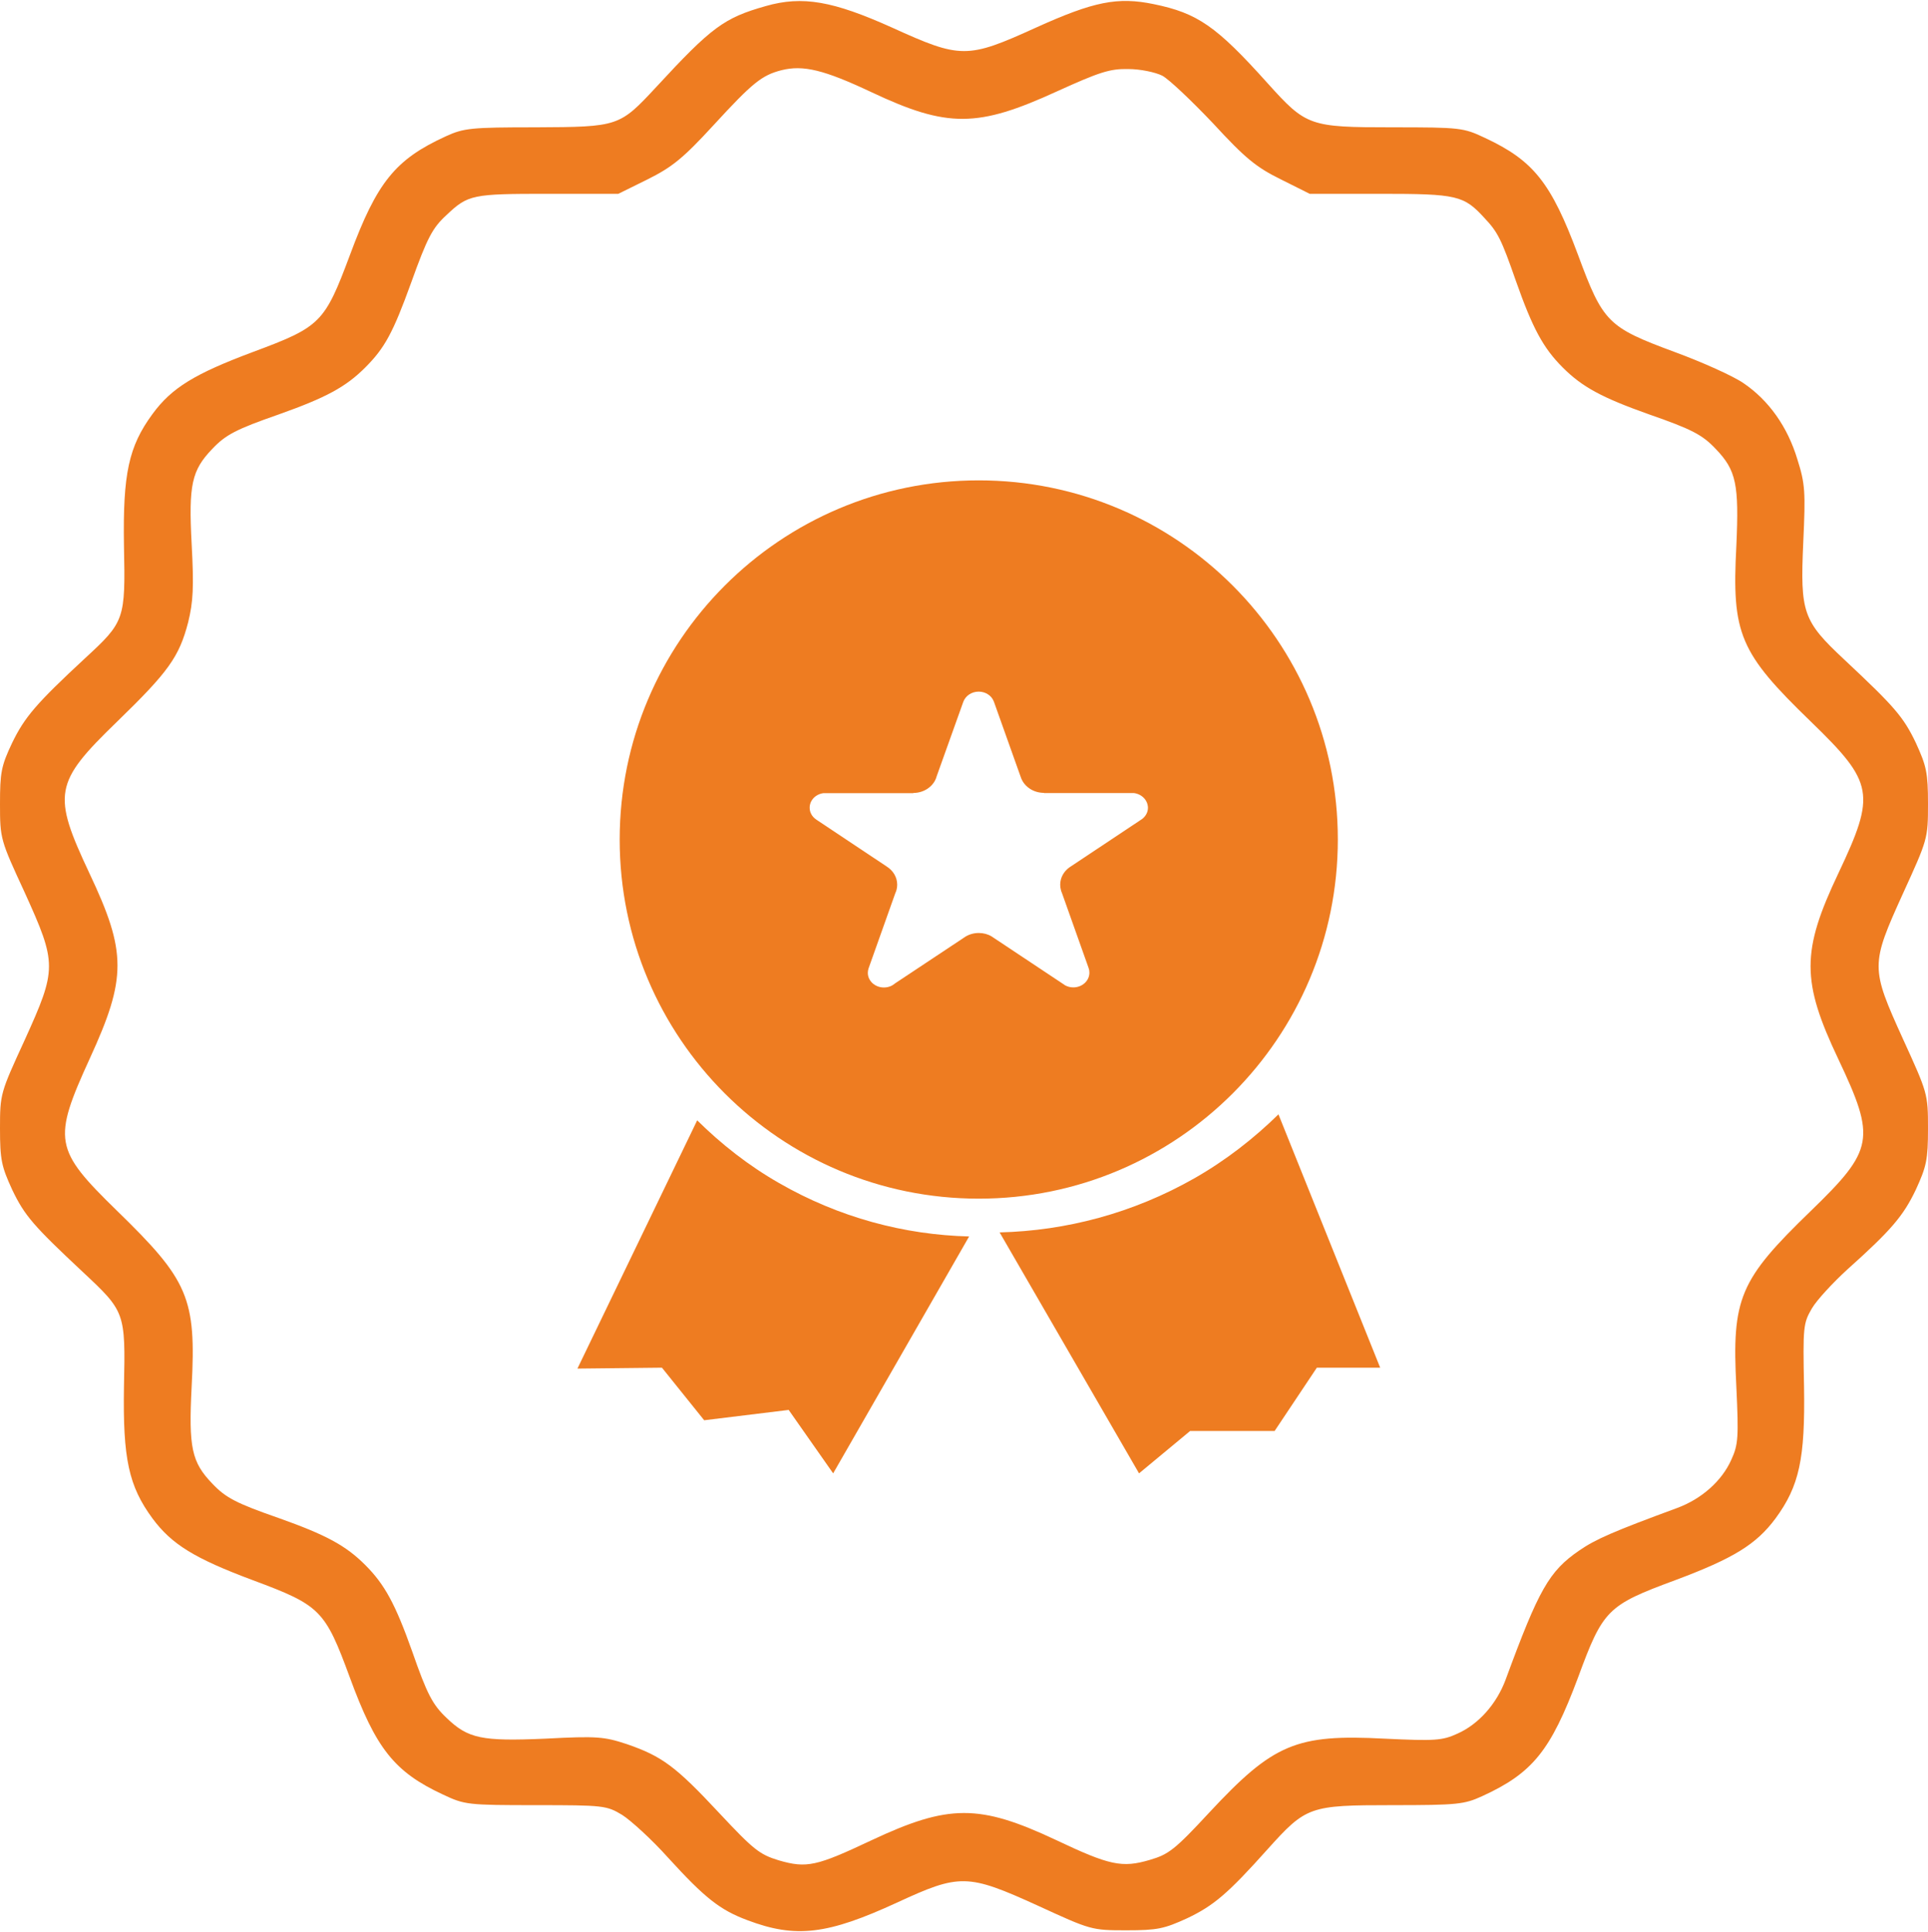
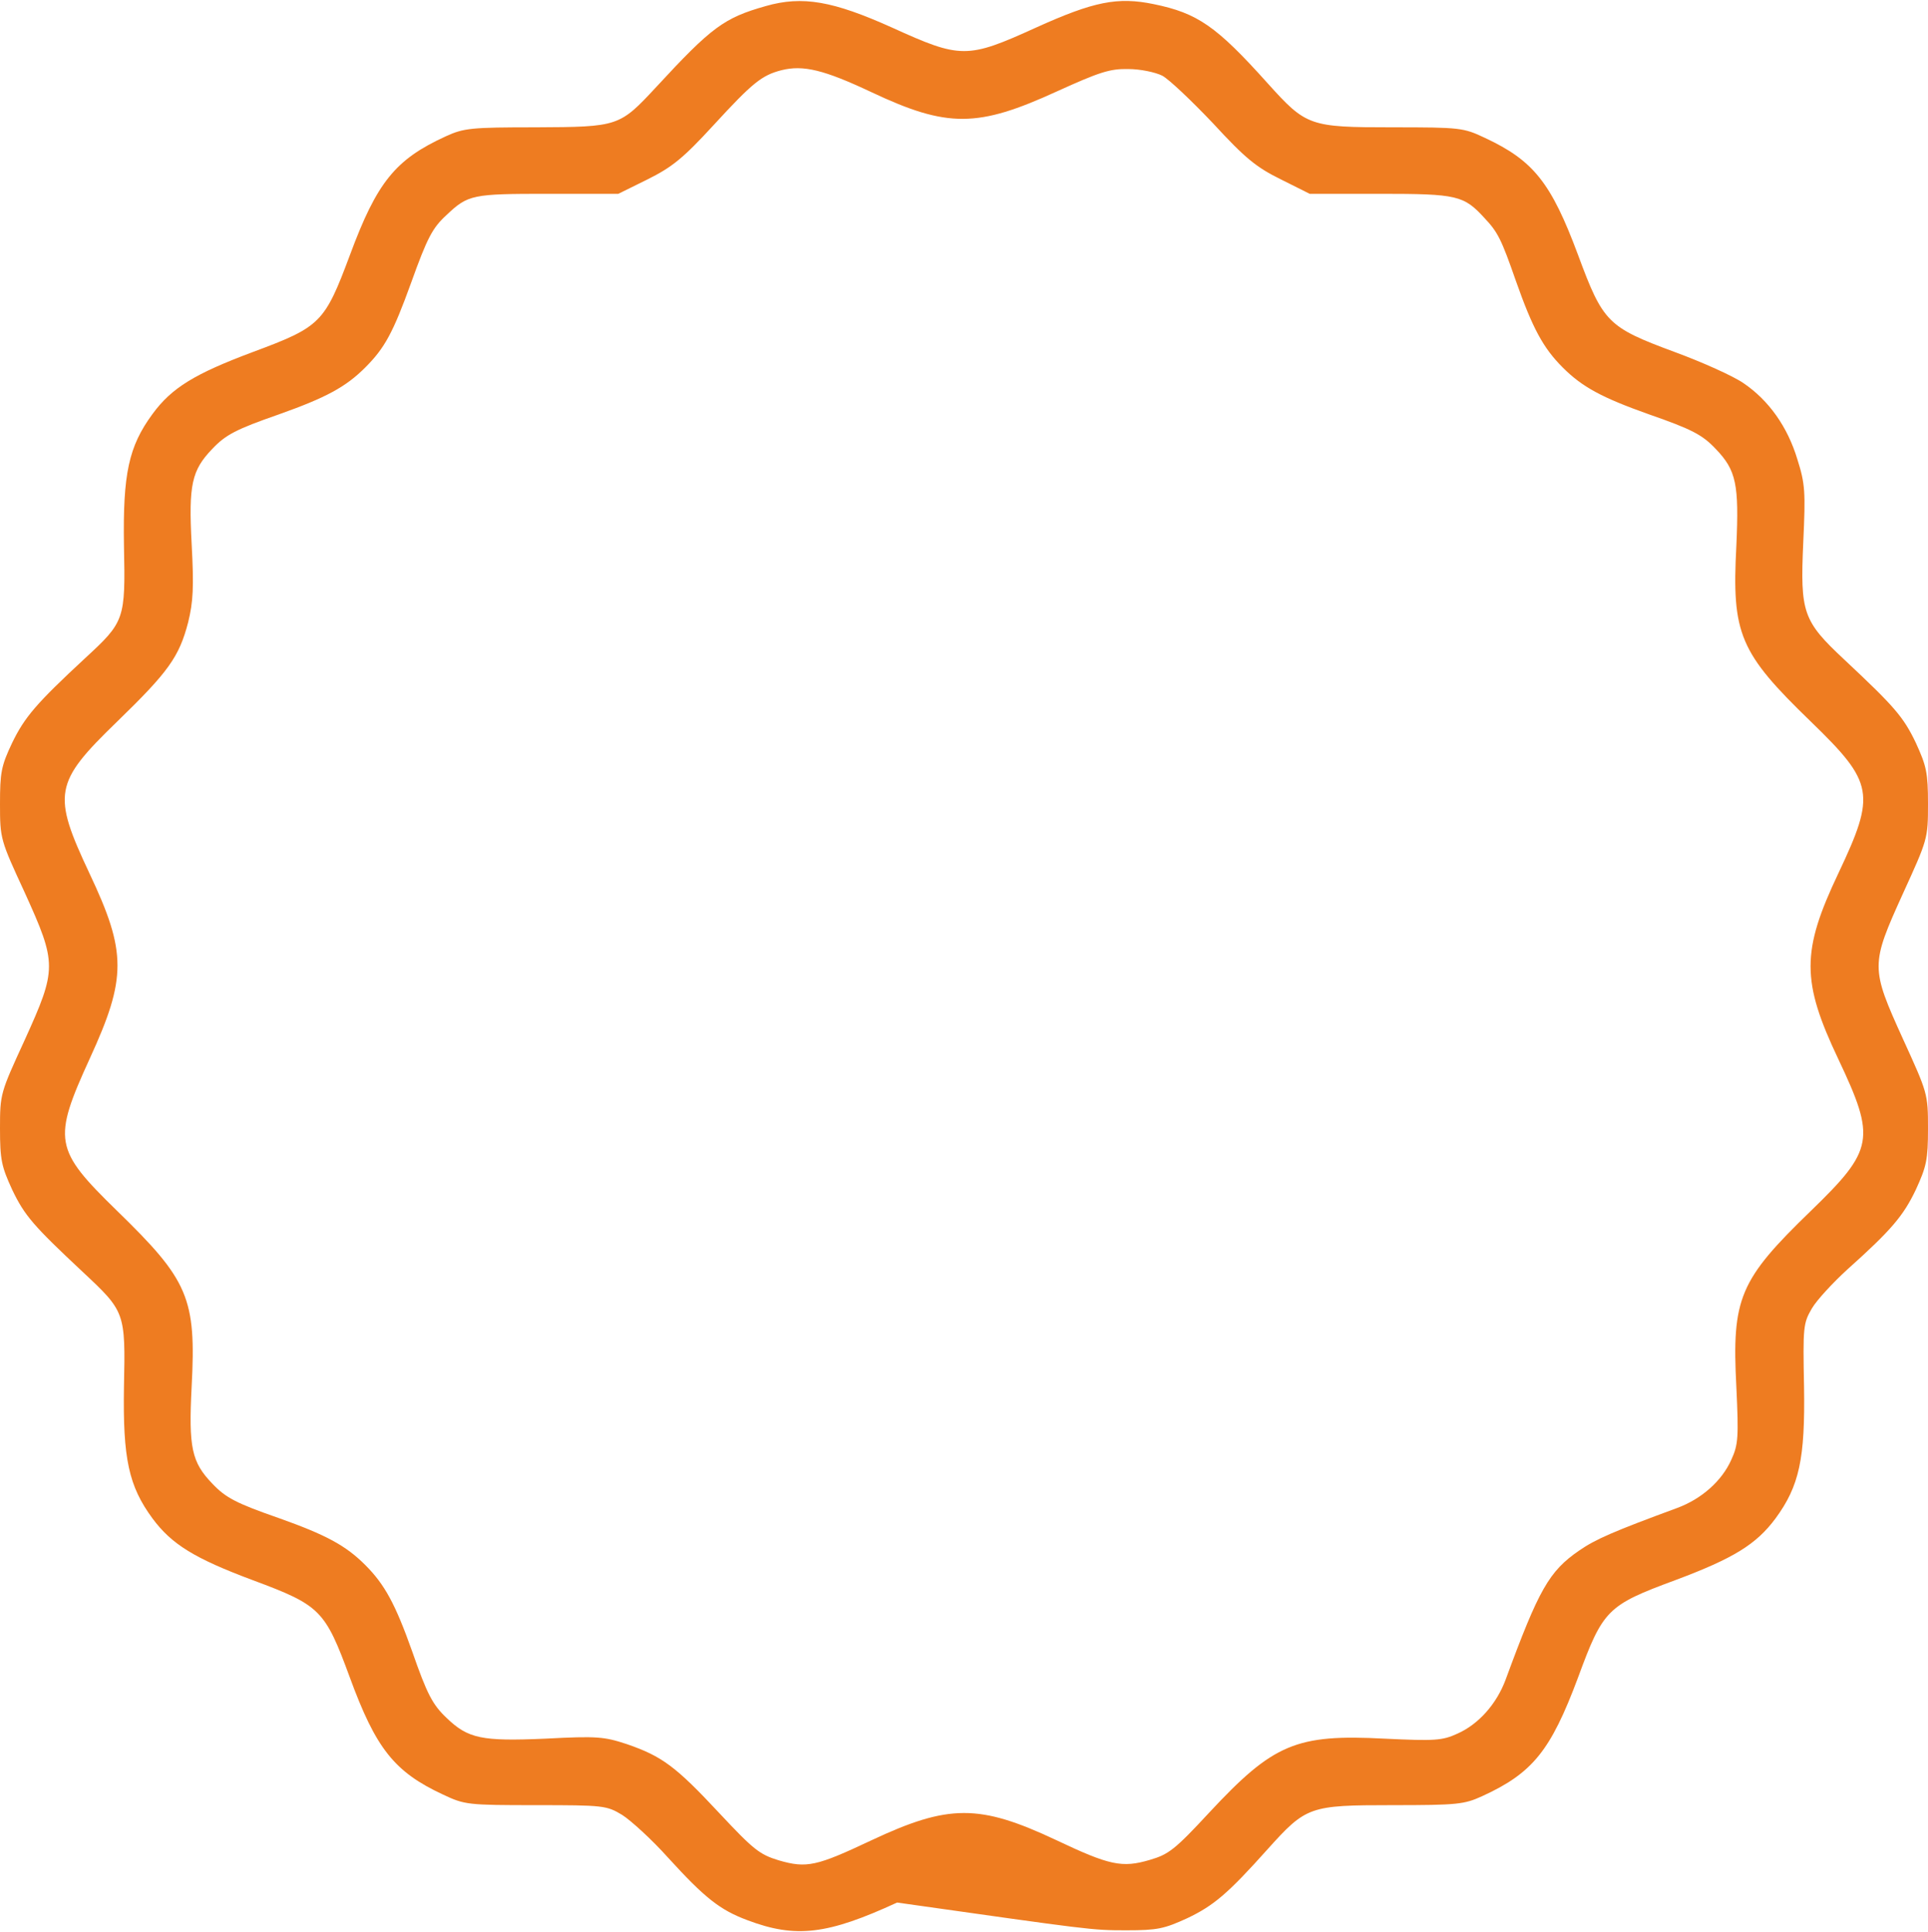
<svg xmlns="http://www.w3.org/2000/svg" width="980" height="982" viewBox="0 0 980 982" fill="none">
-   <path d="M389.22 3.09C368.15 9.05 361.79 13.63 333.56 44.24C314.87 64.32 314.48 64.52 272.33 64.71C239.33 64.71 235.75 65.11 226.61 69.28C200.97 81.01 191.62 92.54 177.91 129.51C164.99 164.1 163 166.09 128.81 178.81C98.99 189.94 87.26 197.1 77.52 210.42C65.39 226.92 62.41 240.83 63.01 277.41C63.8 314.98 63.41 315.97 43.13 334.66C18.48 357.52 12.52 364.48 6.16 377.6C0.6 389.33 0 392.71 0 408.61C0 426.3 0.2 426.9 12.52 453.54C29.02 489.92 29.02 492.3 12.52 528.68C0.2 555.51 0 555.91 0 573.6C0 589.5 0.79 592.88 6.16 604.61C12.52 617.93 17.09 623.1 42.14 646.55C63.61 666.63 63.81 667.02 63.01 704.79C62.41 741.37 65.39 755.28 77.52 771.78C87.26 784.9 98.79 792.06 128.61 803.19C162.8 815.91 165.19 818.3 177.71 852.29C191.03 888.67 200.37 900.59 225.22 912.12C236.15 917.29 237.74 917.49 272.33 917.49C306.92 917.49 308.31 917.69 316.26 922.46C320.63 925.24 331.37 934.98 339.72 944.33C358.21 964.61 365.96 970.77 379.87 975.94C404.52 985.28 420.62 983.29 456 966.99C487.81 952.28 491.78 952.28 527.56 968.58C554.41 980.91 554.8 981.1 572.5 981.1C588.4 981.1 591.78 980.3 603.51 974.94C616.83 968.58 623.99 962.62 644.26 939.95C663.94 918.08 665.53 917.49 707.67 917.49C740.87 917.49 744.25 917.09 753.39 912.92C779.03 901.19 788.18 889.86 802.09 852.69C814.81 818.1 817 815.91 851.39 803.19C881.21 792.06 892.74 784.9 902.48 771.78C914.61 755.28 917.59 741.36 916.99 704.79C916.39 674.38 916.59 672.59 920.97 665.03C923.55 660.65 931.71 651.91 938.86 645.35C961.52 625.07 967.49 617.92 973.85 604.6C979.2 592.88 980 589.5 980 573.6C980 555.91 979.8 555.51 967.28 528.08C950.78 491.7 950.78 490.51 967.28 454.13C979.8 426.7 980 426.3 980 408.61C980 392.71 979.2 389.33 973.84 377.6C967.48 364.28 962.91 359.11 937.46 335.26C916.39 315.58 915 311.41 916.59 275.82C917.78 249.98 917.58 246 913.61 233.48C908.64 216.98 899.1 203.46 886.18 194.72C881.01 191.14 865.11 183.99 851 178.82C817.21 166.3 814.82 163.91 802.1 129.52C788.38 92.74 779.44 81.61 754.79 70.08C743.86 64.91 742.27 64.71 707.68 64.71C665.54 64.71 663.95 64.11 644.27 42.25C618.23 13.23 608.69 6.67 586.43 2.1C568.14 -1.68 556.02 0.71 526.6 14.03C491.61 29.93 488.43 29.93 453.45 14.03C423.41 0.51 407.9 -2.27 389.22 3.09ZM442.89 46.82C481.65 65.11 496.96 64.91 537.31 46.42C558.78 36.68 564.14 34.89 573.49 35.09C579.45 35.09 587.21 36.68 590.78 38.47C594.16 40.26 605.69 51.19 616.62 62.72C632.92 80.41 638.49 84.98 651.01 91.15L665.72 98.51H701.7C740.66 98.51 744.04 99.3 754.58 110.84C761.34 118 763.13 121.57 770.48 142.65C779.03 166.9 784.39 176.84 794.33 186.78C804.27 196.72 814.21 202.09 838.26 210.63C859.93 218.18 865.29 220.97 872.05 228.12C882.59 239.05 883.98 246.21 882.59 277.42C880.2 322.35 884.18 331.69 920.56 366.87C952.56 397.88 953.56 403.45 934.47 443.8C915.59 483.56 915.59 498.66 934.47 538.42C953.55 578.77 952.56 584.34 920.56 615.35C884.18 650.53 880.21 659.68 882.59 705C883.78 730.44 883.58 734.22 880.01 741.97C875.24 752.7 864.9 761.85 852.58 766.42C820.18 778.35 811.03 782.32 802.68 788.09C787.37 798.63 782.21 807.77 765.31 853.69C760.74 866.01 751.59 876.35 740.86 881.12C733.11 884.7 729.33 884.9 703.89 883.7C658.77 881.31 647.24 886.28 614.64 921.27C597.15 940.15 593.97 942.54 584.43 945.32C570.32 949.49 563.96 948.1 536.72 935.18C497.76 916.89 482.25 916.89 442.89 935.38C415.06 948.5 410.09 949.69 395.78 945.52C386.04 942.54 383.06 940.15 365.56 921.47C343.5 897.81 336.54 892.65 318.65 886.48C307.12 882.7 303.74 882.3 277.1 883.7C244.9 885.09 237.94 883.7 227.01 873.16C219.85 866.4 217.07 861.03 209.52 839.37C200.97 815.32 195.6 805.38 185.67 795.44C175.73 785.5 165.79 780.14 141.74 771.59C120.07 764.04 114.71 761.25 107.95 754.1C97.41 743.17 95.82 735.81 97.41 704.8C99.8 659.68 95.82 650.73 59.44 615.35C27.44 584.14 26.64 579.57 45.72 537.82C64.41 497.07 64.41 483.95 45.52 443.99C26.44 403.44 27.43 397.87 59.44 366.86C85.68 341.42 91.05 333.86 95.62 316.37C98.2 305.83 98.6 298.48 97.41 276.41C95.82 246.39 97.41 239.04 107.95 228.11C114.71 220.95 120.08 218.17 141.74 210.62C165.79 202.07 175.73 196.71 185.67 186.77C195.61 176.83 199.78 169.08 208.93 143.83C217.28 120.57 219.86 115.8 227.02 109.24C237.95 98.9 240.14 98.51 278.31 98.51H314.29L329.2 91.15C341.52 84.99 347.09 80.61 362.6 63.72C382.68 41.85 387.25 38.28 397.19 35.69C408.3 32.91 418.84 35.49 442.89 46.82Z" fill="#EE7C21" />
-   <path d="M497.5 609.233C396.663 609.233 314.984 527.503 314.984 426.717C314.984 325.88 396.663 244.15 497.5 244.15C598.337 244.15 680.016 325.88 680.016 426.666C680.016 527.503 598.337 609.233 497.5 609.233ZM576.295 403.079H574.235H530.615V402.976C525.362 402.976 520.881 399.937 519.13 395.714C518.976 395.405 518.873 395.045 518.77 394.736L505.38 357.141L505.019 356.214C503.835 353.433 500.848 351.527 497.449 351.527C493.792 351.527 490.702 353.742 489.621 356.78L476.076 394.633V394.684C475.973 395.096 475.819 395.457 475.664 395.869C473.913 400.04 469.433 403.027 464.231 403.027V403.13H420.868H418.551C414.585 403.645 411.547 406.735 411.547 410.546C411.547 412.967 412.834 415.13 414.791 416.469C414.894 416.572 415.049 416.623 415.152 416.726L450.635 440.365C453.88 442.373 456.043 445.772 456.043 449.635C456.043 450.51 455.94 451.386 455.734 452.158C455.579 452.828 455.322 453.446 455.064 454.012L441.623 491.813C441.623 491.865 441.571 491.916 441.571 491.968L441.468 492.277C441.262 492.946 441.108 493.667 441.108 494.44C441.108 498.56 444.764 501.907 449.296 501.907C450.79 501.907 452.18 501.547 453.365 500.929L454.755 500.002C454.755 500.002 454.755 500.002 454.755 499.95L489.981 476.569C490.239 476.415 490.496 476.209 490.754 476.054C492.711 474.87 495.028 474.2 497.5 474.2C499.921 474.2 502.187 474.818 504.041 475.951C504.453 476.209 504.865 476.466 505.277 476.775L540.297 500.053L541.275 500.723C541.275 500.723 541.327 500.723 541.327 500.774C542.563 501.444 544.005 501.856 545.55 501.856C550.082 501.856 553.738 498.508 553.738 494.388C553.738 493.616 553.635 492.843 553.378 492.174C553.326 492.071 553.275 491.968 553.275 491.813L539.782 453.858C539.576 453.394 539.37 452.879 539.267 452.364C539.009 451.489 538.906 450.562 538.906 449.635C538.906 446.081 540.709 442.94 543.541 440.88C543.85 440.674 544.159 440.468 544.468 440.262L579.54 416.932L580.621 416.211C582.372 414.821 583.505 412.812 583.505 410.546C583.454 406.684 580.312 403.542 576.295 403.079ZM395.994 601.302C426.533 618.864 459.699 627.619 492.608 628.443L423.495 748.85L400.886 716.611L357.935 721.864L336.46 695.135L293.509 695.599L354.382 569.424C366.587 581.475 380.338 592.341 395.994 601.302ZM649.837 566.385L701.543 695.135H669.356L647.88 727.323H604.929L578.973 748.85L508.109 626.383C541.842 625.559 575.883 616.649 607.195 598.83C623.16 589.715 637.323 578.642 649.837 566.385Z" fill="#EE7C21" />
+   <path d="M389.22 3.09C368.15 9.05 361.79 13.63 333.56 44.24C314.87 64.32 314.48 64.52 272.33 64.71C239.33 64.71 235.75 65.11 226.61 69.28C200.97 81.01 191.62 92.54 177.91 129.51C164.99 164.1 163 166.09 128.81 178.81C98.99 189.94 87.26 197.1 77.52 210.42C65.39 226.92 62.41 240.83 63.01 277.41C63.8 314.98 63.41 315.97 43.13 334.66C18.48 357.52 12.52 364.48 6.16 377.6C0.6 389.33 0 392.71 0 408.61C0 426.3 0.2 426.9 12.52 453.54C29.02 489.92 29.02 492.3 12.52 528.68C0.2 555.51 0 555.91 0 573.6C0 589.5 0.79 592.88 6.16 604.61C12.52 617.93 17.09 623.1 42.14 646.55C63.61 666.63 63.81 667.02 63.01 704.79C62.41 741.37 65.39 755.28 77.52 771.78C87.26 784.9 98.79 792.06 128.61 803.19C162.8 815.91 165.19 818.3 177.71 852.29C191.03 888.67 200.37 900.59 225.22 912.12C236.15 917.29 237.74 917.49 272.33 917.49C306.92 917.49 308.31 917.69 316.26 922.46C320.63 925.24 331.37 934.98 339.72 944.33C358.21 964.61 365.96 970.77 379.87 975.94C404.52 985.28 420.62 983.29 456 966.99C554.41 980.91 554.8 981.1 572.5 981.1C588.4 981.1 591.78 980.3 603.51 974.94C616.83 968.58 623.99 962.62 644.26 939.95C663.94 918.08 665.53 917.49 707.67 917.49C740.87 917.49 744.25 917.09 753.39 912.92C779.03 901.19 788.18 889.86 802.09 852.69C814.81 818.1 817 815.91 851.39 803.19C881.21 792.06 892.74 784.9 902.48 771.78C914.61 755.28 917.59 741.36 916.99 704.79C916.39 674.38 916.59 672.59 920.97 665.03C923.55 660.65 931.71 651.91 938.86 645.35C961.52 625.07 967.49 617.92 973.85 604.6C979.2 592.88 980 589.5 980 573.6C980 555.91 979.8 555.51 967.28 528.08C950.78 491.7 950.78 490.51 967.28 454.13C979.8 426.7 980 426.3 980 408.61C980 392.71 979.2 389.33 973.84 377.6C967.48 364.28 962.91 359.11 937.46 335.26C916.39 315.58 915 311.41 916.59 275.82C917.78 249.98 917.58 246 913.61 233.48C908.64 216.98 899.1 203.46 886.18 194.72C881.01 191.14 865.11 183.99 851 178.82C817.21 166.3 814.82 163.91 802.1 129.52C788.38 92.74 779.44 81.61 754.79 70.08C743.86 64.91 742.27 64.71 707.68 64.71C665.54 64.71 663.95 64.11 644.27 42.25C618.23 13.23 608.69 6.67 586.43 2.1C568.14 -1.68 556.02 0.71 526.6 14.03C491.61 29.93 488.43 29.93 453.45 14.03C423.41 0.51 407.9 -2.27 389.22 3.09ZM442.89 46.82C481.65 65.11 496.96 64.91 537.31 46.42C558.78 36.68 564.14 34.89 573.49 35.09C579.45 35.09 587.21 36.68 590.78 38.47C594.16 40.26 605.69 51.19 616.62 62.72C632.92 80.41 638.49 84.98 651.01 91.15L665.72 98.51H701.7C740.66 98.51 744.04 99.3 754.58 110.84C761.34 118 763.13 121.57 770.48 142.65C779.03 166.9 784.39 176.84 794.33 186.78C804.27 196.72 814.21 202.09 838.26 210.63C859.93 218.18 865.29 220.97 872.05 228.12C882.59 239.05 883.98 246.21 882.59 277.42C880.2 322.35 884.18 331.69 920.56 366.87C952.56 397.88 953.56 403.45 934.47 443.8C915.59 483.56 915.59 498.66 934.47 538.42C953.55 578.77 952.56 584.34 920.56 615.35C884.18 650.53 880.21 659.68 882.59 705C883.78 730.44 883.58 734.22 880.01 741.97C875.24 752.7 864.9 761.85 852.58 766.42C820.18 778.35 811.03 782.32 802.68 788.09C787.37 798.63 782.21 807.77 765.31 853.69C760.74 866.01 751.59 876.35 740.86 881.12C733.11 884.7 729.33 884.9 703.89 883.7C658.77 881.31 647.24 886.28 614.64 921.27C597.15 940.15 593.97 942.54 584.43 945.32C570.32 949.49 563.96 948.1 536.72 935.18C497.76 916.89 482.25 916.89 442.89 935.38C415.06 948.5 410.09 949.69 395.78 945.52C386.04 942.54 383.06 940.15 365.56 921.47C343.5 897.81 336.54 892.65 318.65 886.48C307.12 882.7 303.74 882.3 277.1 883.7C244.9 885.09 237.94 883.7 227.01 873.16C219.85 866.4 217.07 861.03 209.52 839.37C200.97 815.32 195.6 805.38 185.67 795.44C175.73 785.5 165.79 780.14 141.74 771.59C120.07 764.04 114.71 761.25 107.95 754.1C97.41 743.17 95.82 735.81 97.41 704.8C99.8 659.68 95.82 650.73 59.44 615.35C27.44 584.14 26.64 579.57 45.72 537.82C64.41 497.07 64.41 483.95 45.52 443.99C26.44 403.44 27.43 397.87 59.44 366.86C85.68 341.42 91.05 333.86 95.62 316.37C98.2 305.83 98.6 298.48 97.41 276.41C95.82 246.39 97.41 239.04 107.95 228.11C114.71 220.95 120.08 218.17 141.74 210.62C165.79 202.07 175.73 196.71 185.67 186.77C195.61 176.83 199.78 169.08 208.93 143.83C217.28 120.57 219.86 115.8 227.02 109.24C237.95 98.9 240.14 98.51 278.31 98.51H314.29L329.2 91.15C341.52 84.99 347.09 80.61 362.6 63.72C382.68 41.85 387.25 38.28 397.19 35.69C408.3 32.91 418.84 35.49 442.89 46.82Z" fill="#EE7C21" />
</svg>